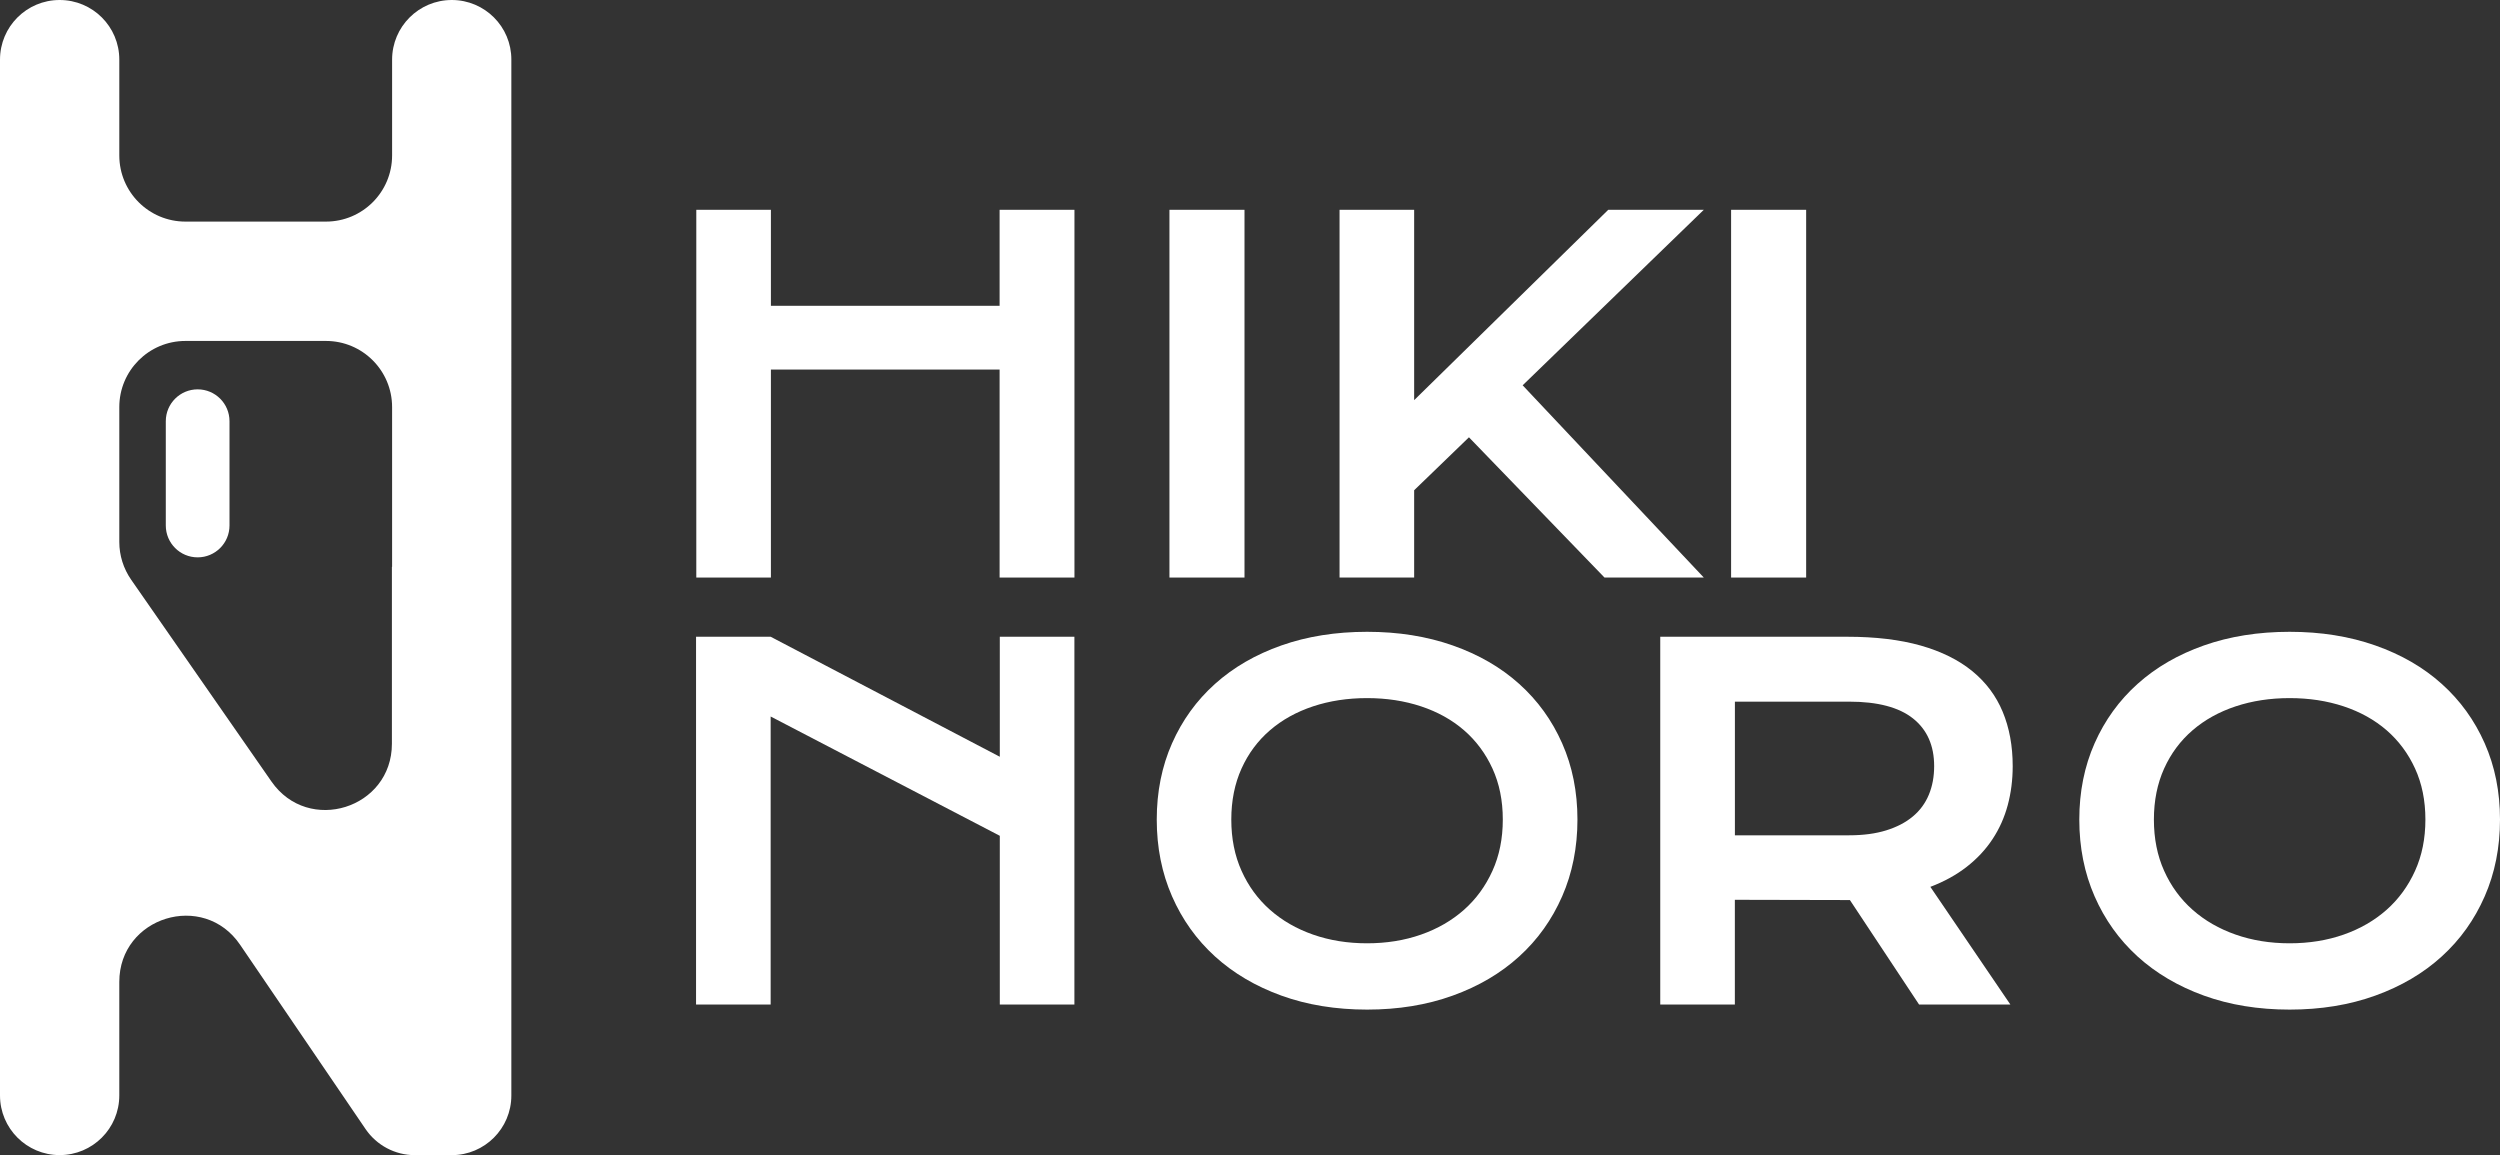
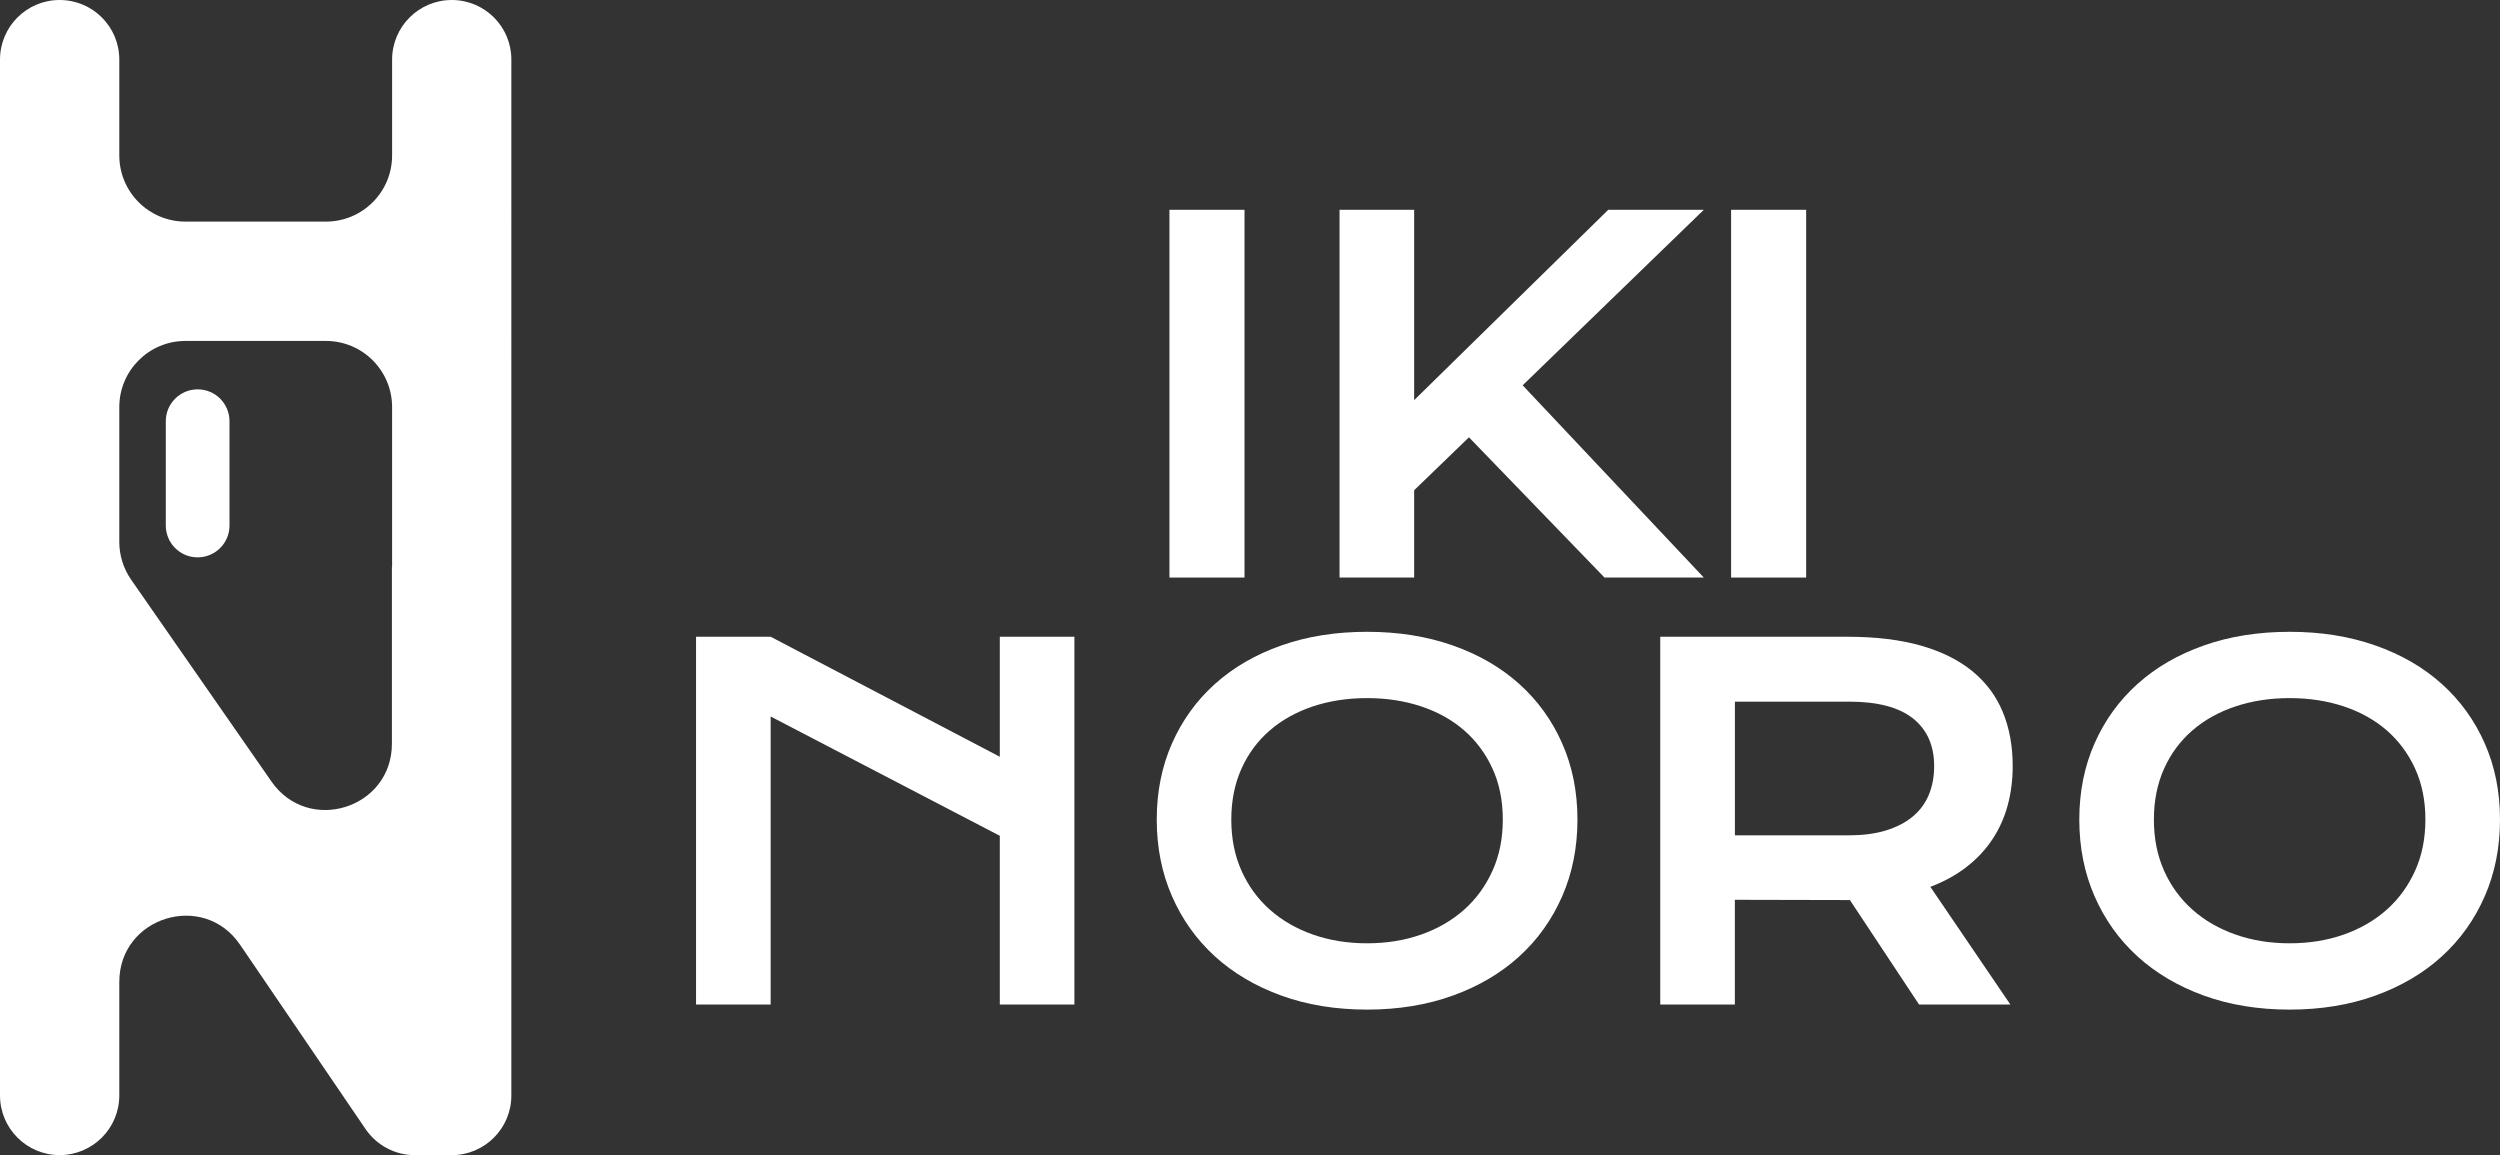
<svg xmlns="http://www.w3.org/2000/svg" id="Layer_1" viewBox="0 0 500 231.03">
  <rect x="0" y="0" width="500" height="231.03" fill="#333333" stroke="none" />
  <defs>
    <style>.cls-1{fill:#fff;stroke-width:0px;}</style>
  </defs>
  <path class="cls-1" d="M90.36,0C83.77,0,78.42,5.34,78.42,11.93v19.16c0,7.31-5.92,13.23-13.23,13.23h-28.1c-7.31,0-13.23-5.92-13.23-13.23V11.93C23.87,5.34,18.53,0,11.93,0S0,5.34,0,11.93v207.16c0,6.59,5.34,11.93,11.93,11.93s11.93-5.34,11.93-11.93v-22.7c0-13.02,16.84-18.21,24.16-7.44l25.09,36.86c2.22,3.26,5.92,5.22,9.86,5.22h7.37c6.59,0,11.93-5.34,11.93-11.93V11.93C102.29,5.34,96.95,0,90.36,0ZM78.42,113.35l-.04.04v35.36c0,12.96-16.7,18.19-24.09,7.55l-28.06-40.36c-1.54-2.22-2.37-4.85-2.37-7.55v-26.97c0-7.31,5.92-13.23,13.23-13.23h28.1c7.31,0,13.23,5.92,13.23,13.23v31.93Z" />
  <path class="cls-1" d="M39.53,77.87c-3.52,0-6.37,2.85-6.37,6.37v20.86c0,3.52,2.85,6.37,6.37,6.37s6.37-2.85,6.37-6.37v-20.86c0-3.52-2.85-6.37-6.37-6.37Z" />
-   <path class="cls-1" d="M139.26,41.96h14.92v19.2h45.74v-19.2h14.97v73.55h-14.97v-41.6h-45.74v41.6h-14.92V41.96Z" />
  <path class="cls-1" d="M233.89,41.96h15.01v73.55h-15.01V41.96Z" />
  <path class="cls-1" d="M267.91,41.96h14.92v38.07l38.82-38.07h19.11l-36.23,35.1,36.23,38.45h-19.86l-27.11-28.05-10.96,10.59v17.46h-14.92V41.96Z" />
  <path class="cls-1" d="M346.22,41.96h15.01v73.55h-15.01V41.96Z" />
  <path class="cls-1" d="M139.21,127.35h14.92l45.83,24v-24h14.92v73.55h-14.92v-33.74l-45.83-23.86v57.6h-14.92v-73.55Z" />
  <path class="cls-1" d="M231.35,163.91c0-5.55,1.02-10.64,3.06-15.25,2.04-4.61,4.9-8.57,8.59-11.88,3.69-3.31,8.11-5.87,13.27-7.69,5.16-1.82,10.88-2.73,17.15-2.73s11.95.91,17.13,2.73c5.18,1.82,9.61,4.38,13.29,7.69,3.69,3.31,6.55,7.27,8.59,11.88,2.04,4.61,3.06,9.69,3.06,15.25s-1.02,10.71-3.06,15.36c-2.04,4.66-4.9,8.67-8.59,12.02-3.69,3.36-8.12,5.97-13.29,7.83-5.18,1.87-10.89,2.8-17.13,2.8s-11.99-.93-17.15-2.8c-5.16-1.87-9.58-4.48-13.27-7.83-3.69-3.36-6.55-7.36-8.59-12.02-2.04-4.66-3.06-9.78-3.06-15.36ZM246.26,163.91c0,3.8.68,7.22,2.05,10.26,1.36,3.04,3.26,5.64,5.69,7.79,2.43,2.15,5.3,3.8,8.61,4.96,3.31,1.16,6.91,1.74,10.8,1.74s7.49-.58,10.8-1.74c3.31-1.16,6.17-2.82,8.59-4.96,2.42-2.15,4.31-4.74,5.69-7.79,1.38-3.04,2.07-6.46,2.07-10.26s-.69-7.2-2.07-10.21c-1.38-3.01-3.28-5.56-5.69-7.65-2.42-2.09-5.28-3.68-8.59-4.78-3.31-1.1-6.91-1.65-10.8-1.65s-7.49.55-10.8,1.65c-3.31,1.1-6.18,2.69-8.61,4.78-2.43,2.09-4.33,4.64-5.69,7.65-1.36,3.01-2.05,6.42-2.05,10.21Z" />
  <path class="cls-1" d="M332.05,127.35h37.41c5.65,0,10.54.59,14.68,1.76,4.14,1.18,7.58,2.88,10.31,5.11,2.73,2.23,4.76,4.94,6.09,8.14,1.33,3.2,2,6.82,2,10.87,0,2.73-.33,5.33-.99,7.79-.66,2.46-1.67,4.73-3.04,6.8-1.36,2.07-3.08,3.91-5.15,5.53-2.07,1.62-4.5,2.96-7.29,4.02l16,23.53h-18.26l-13.83-20.89h-.42l-22.59-.05v20.94h-14.92v-73.55ZM369.84,167.06c2.82,0,5.29-.33,7.41-.99,2.12-.66,3.89-1.58,5.32-2.78,1.43-1.19,2.49-2.64,3.2-4.35.71-1.71,1.06-3.62,1.06-5.72,0-4.11-1.41-7.29-4.23-9.53-2.82-2.24-7.08-3.36-12.75-3.36h-22.87v26.73h22.87Z" />
  <path class="cls-1" d="M415.86,163.91c0-5.55,1.02-10.64,3.06-15.25,2.04-4.61,4.9-8.57,8.59-11.88,3.69-3.31,8.11-5.87,13.27-7.69,5.16-1.82,10.88-2.73,17.15-2.73s11.95.91,17.13,2.73c5.18,1.82,9.61,4.38,13.29,7.69,3.69,3.31,6.55,7.27,8.59,11.88,2.04,4.61,3.06,9.69,3.06,15.25s-1.02,10.71-3.06,15.36c-2.04,4.66-4.9,8.67-8.59,12.02-3.69,3.36-8.12,5.97-13.29,7.83-5.18,1.87-10.89,2.8-17.13,2.8s-11.99-.93-17.15-2.8c-5.16-1.87-9.58-4.48-13.27-7.83-3.69-3.36-6.55-7.36-8.59-12.02-2.04-4.66-3.06-9.78-3.06-15.36ZM430.78,163.91c0,3.8.68,7.22,2.05,10.26,1.36,3.04,3.26,5.64,5.69,7.79,2.43,2.15,5.3,3.8,8.61,4.96,3.31,1.16,6.91,1.74,10.8,1.74s7.49-.58,10.8-1.74c3.31-1.16,6.17-2.82,8.59-4.96,2.42-2.15,4.31-4.74,5.69-7.79,1.38-3.04,2.07-6.46,2.07-10.26s-.69-7.2-2.07-10.21-3.28-5.56-5.69-7.65c-2.42-2.09-5.28-3.68-8.59-4.78-3.31-1.1-6.91-1.65-10.8-1.65s-7.49.55-10.8,1.65c-3.31,1.1-6.18,2.69-8.61,4.78-2.43,2.09-4.33,4.64-5.69,7.65-1.36,3.01-2.05,6.42-2.05,10.21Z" />
</svg>